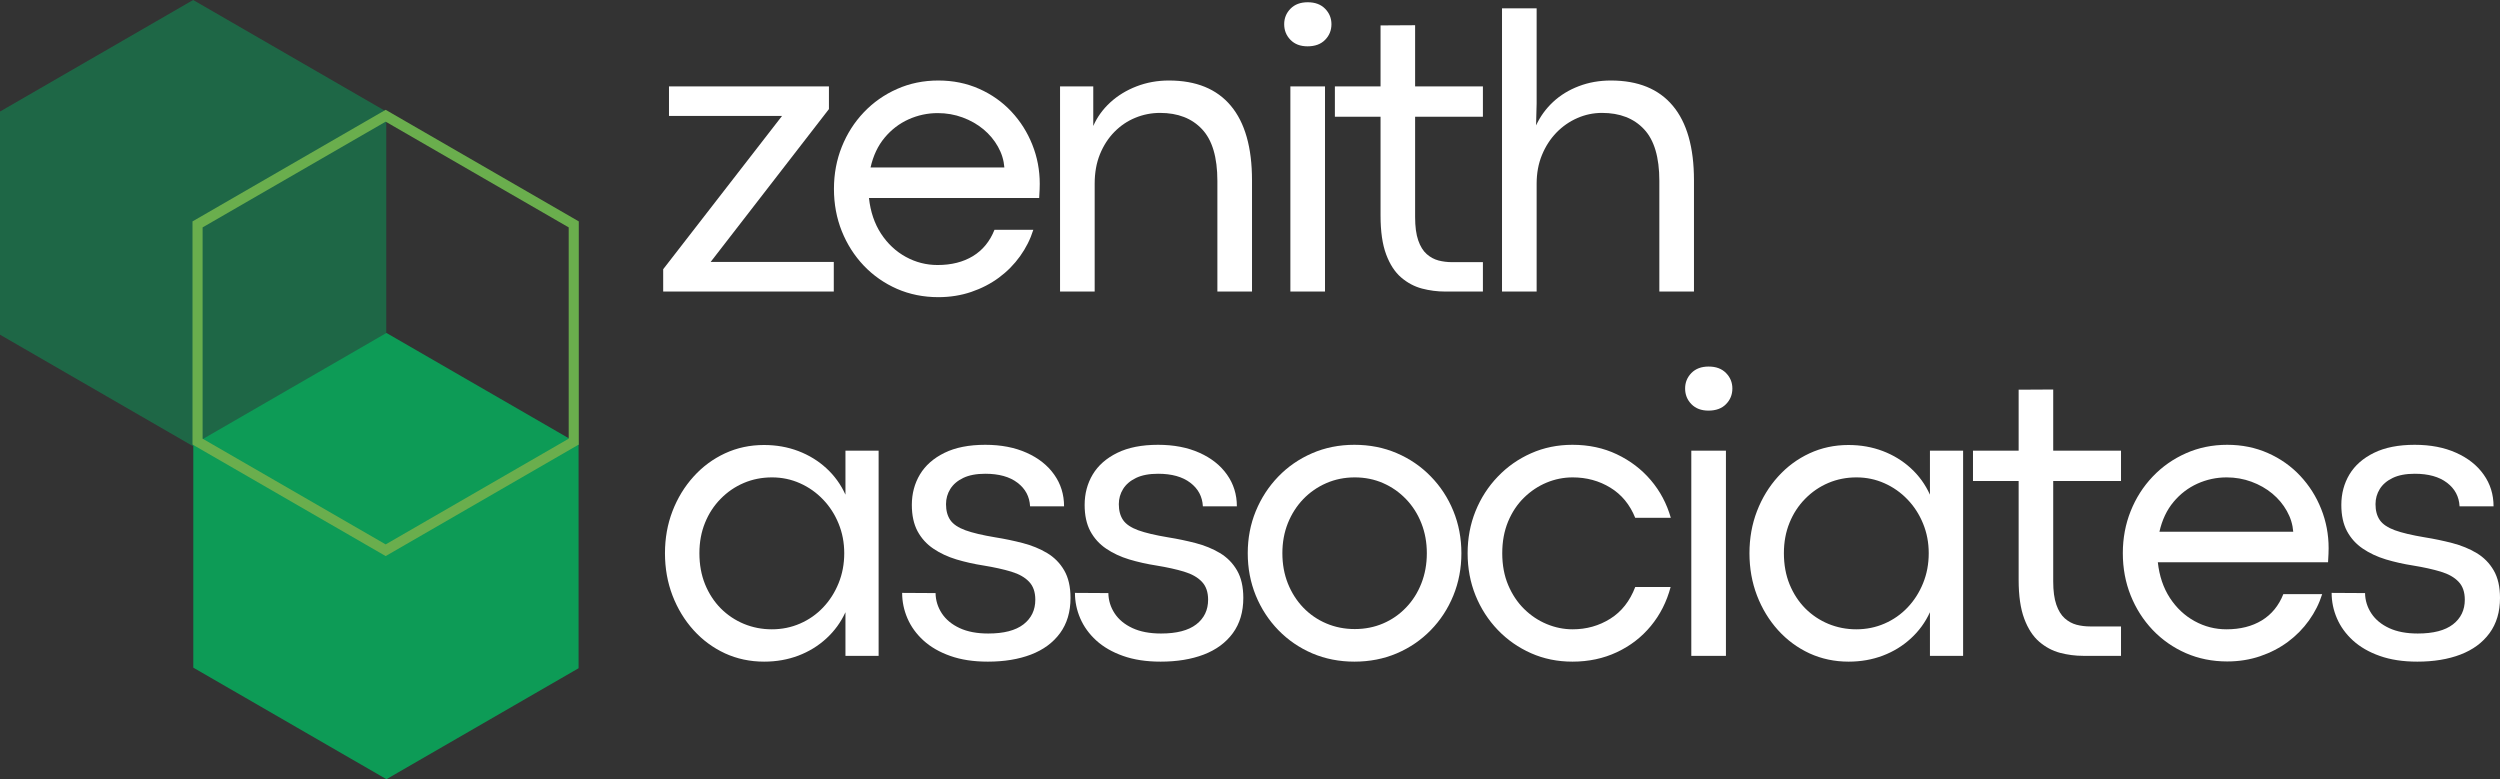
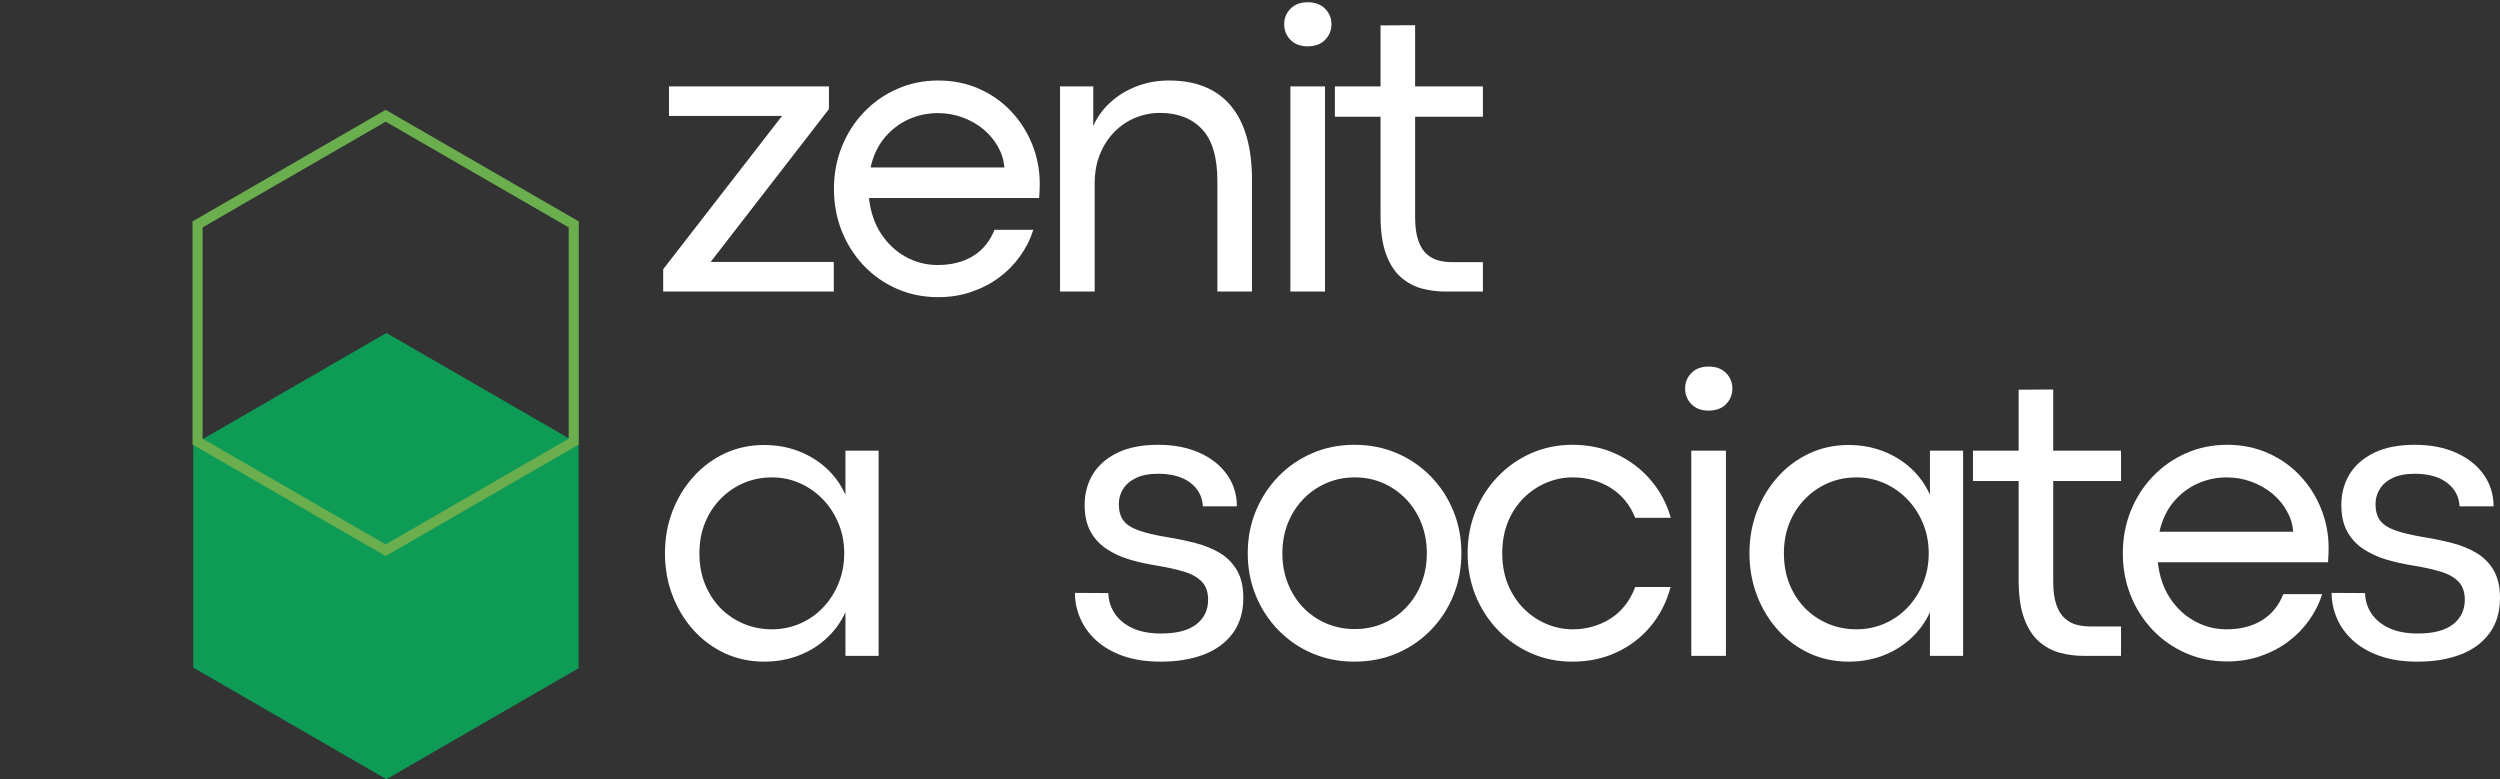
<svg xmlns="http://www.w3.org/2000/svg" viewBox="5.834 13.938 612.49 190.902" width="612.49px" height="190.902px" preserveAspectRatio="none">
  <rect x="5.834" y="13.938" width="612.49" height="190.902" fill="#333333" stroke="none" />
  <defs>
    <mask id="260572a8df">
      <g filter="url(#7e7366c4fc)">
        <rect x="-90" width="1080" fill="#000000" y="-90" height="1080" fill-opacity="0.74" />
      </g>
    </mask>
    <filter x="0%" y="0%" width="100%" height="100%" id="7e7366c4fc">
      <feColorMatrix values="0 0 0 0 1 0 0 0 0 1 0 0 0 0 1 0 0 0 1 0" color-interpolation-filters="sRGB" />
    </filter>
    <clipPath id="636d2ab75f">
      <rect x="0" width="144" y="0" height="192" />
    </clipPath>
    <clipPath id="90c2b9bfaa">
      <path d="M 1.152 0.52 L 96 0.52 L 96 110 L 1.152 110 Z M 1.152 0.52 " clip-rule="nonzero" />
    </clipPath>
    <clipPath id="a5a0d37968">
      <path d="M 48 82 L 142.902 82 L 142.902 191.52 L 48 191.52 Z M 48 82 " clip-rule="nonzero" />
    </clipPath>
    <clipPath id="6a6c678ebb">
      <path d="M 48 27 L 142.902 27 L 142.902 137 L 48 137 Z M 48 27 " clip-rule="nonzero" />
    </clipPath>
  </defs>
  <g transform="matrix(1, 0, 0, 1, 161.885, 49.77)" id="object-0">
    <g mask="url(#260572a8df)" transform="matrix(1, 0, 0, 1, -275.203, -390.379)">
      <g transform="matrix(1, 0, 0, 1, 118, 354)">
        <g clip-path="url(#636d2ab75f)">
          <g clip-path="url(#90c2b9bfaa)">
-             <path fill="#177a4d" d="M 48.473 0.547 L 95.789 27.879 L 95.789 82.543 L 48.473 109.875 L 1.152 82.543 L 1.152 27.879 Z M 48.473 0.547 " fill-opacity="1" fill-rule="evenodd" />
-           </g>
+             </g>
          <g clip-path="url(#a5a0d37968)">
            <path fill="#00bf63" d="M 95.828 82.121 L 143.148 109.453 L 143.148 164.117 L 95.828 191.449 L 48.508 164.117 L 48.508 109.453 Z M 95.828 82.121 " fill-opacity="1" fill-rule="evenodd" />
          </g>
          <g clip-path="url(#6a6c678ebb)">
            <path fill="#7ed957" d="M 95.637 30.355 L 140.48 56.258 L 140.48 108.02 L 95.637 133.922 L 50.789 108.02 L 50.789 56.258 Z M 95.637 27.453 L 142.953 54.789 L 142.953 109.453 L 95.637 136.785 L 48.316 109.453 L 48.316 54.789 Z M 95.637 27.453 " fill-opacity="1" fill-rule="evenodd" />
          </g>
        </g>
      </g>
    </g>
    <g fill="#ffffff" fill-opacity="1" transform="matrix(1, 0, 0, 1, -275.203, -390.379)">
      <g transform="translate(278.176, 425.975)">
        <g>
          <path d="M 45.25 0 L 3.453 0 L 3.453 -5.469 L 32.578 -43.031 L 4.875 -43.031 L 4.875 -50.266 L 44.062 -50.266 L 44.062 -44.703 L 15.078 -7.25 L 45.25 -7.25 Z M 45.25 0 " />
        </g>
      </g>
    </g>
    <g fill="#ffffff" fill-opacity="1" transform="matrix(1, 0, 0, 1, -275.203, -390.379)">
      <g transform="translate(319.575, 425.975)">
        <g>
          <path d="M 54.312 -26.375 C 54.312 -25.945 54.301 -25.492 54.281 -25.016 C 54.27 -24.535 54.234 -23.836 54.172 -22.922 L 12.469 -22.922 C 12.832 -19.566 13.816 -16.656 15.422 -14.188 C 17.035 -11.727 19.055 -9.832 21.484 -8.5 C 23.922 -7.164 26.52 -6.5 29.281 -6.5 C 32.664 -6.5 35.555 -7.227 37.953 -8.688 C 40.348 -10.156 42.102 -12.301 43.219 -15.125 L 52.734 -15.125 C 52.016 -12.832 50.938 -10.68 49.5 -8.672 C 48.07 -6.672 46.348 -4.922 44.328 -3.422 C 42.305 -1.93 40.039 -0.758 37.531 0.094 C 35.02 0.945 32.332 1.375 29.469 1.375 C 25.82 1.375 22.445 0.695 19.344 -0.656 C 16.238 -2.02 13.523 -3.914 11.203 -6.344 C 8.891 -8.781 7.094 -11.598 5.812 -14.797 C 4.531 -18.004 3.891 -21.453 3.891 -25.141 C 3.891 -28.816 4.531 -32.254 5.812 -35.453 C 7.094 -38.66 8.891 -41.477 11.203 -43.906 C 13.523 -46.344 16.238 -48.25 19.344 -49.625 C 22.445 -51.008 25.82 -51.703 29.469 -51.703 C 33.082 -51.703 36.41 -51.023 39.453 -49.672 C 42.492 -48.328 45.125 -46.473 47.344 -44.109 C 49.562 -41.742 51.273 -39.039 52.484 -36 C 53.703 -32.957 54.312 -29.75 54.312 -26.375 Z M 12.859 -30.406 L 45.641 -30.406 C 45.504 -32.188 44.984 -33.879 44.078 -35.484 C 43.18 -37.098 41.992 -38.52 40.516 -39.75 C 39.035 -40.977 37.332 -41.945 35.406 -42.656 C 33.488 -43.363 31.461 -43.719 29.328 -43.719 C 26.828 -43.719 24.441 -43.207 22.172 -42.188 C 19.91 -41.164 17.957 -39.672 16.312 -37.703 C 14.664 -35.734 13.516 -33.301 12.859 -30.406 Z M 12.859 -30.406 " />
        </g>
      </g>
    </g>
    <g fill="#ffffff" fill-opacity="1" transform="matrix(1, 0, 0, 1, -275.203, -390.379)">
      <g transform="translate(370.733, 425.975)">
        <g>
          <path d="M 16.609 0 L 8.125 0 L 8.125 -50.266 L 16.266 -50.266 L 16.266 -40.562 C 17.211 -42.727 18.598 -44.648 20.422 -46.328 C 22.254 -48.004 24.398 -49.316 26.859 -50.266 C 29.328 -51.223 31.973 -51.703 34.797 -51.703 C 41.461 -51.703 46.52 -49.641 49.969 -45.516 C 53.426 -41.391 55.156 -35.301 55.156 -27.25 L 55.156 0 L 46.672 0 L 46.672 -27.109 C 46.672 -32.891 45.422 -37.109 42.922 -39.766 C 40.43 -42.43 37 -43.766 32.625 -43.766 C 30.52 -43.766 28.504 -43.367 26.578 -42.578 C 24.66 -41.797 22.953 -40.645 21.453 -39.125 C 19.961 -37.613 18.781 -35.789 17.906 -33.656 C 17.039 -31.52 16.609 -29.109 16.609 -26.422 Z M 16.609 0 " />
        </g>
      </g>
    </g>
    <g fill="#ffffff" fill-opacity="1" transform="matrix(1, 0, 0, 1, -275.203, -390.379)">
      <g transform="translate(427.164, 425.975)">
        <g>
          <path d="M 12.328 -60.078 C 10.578 -60.078 9.188 -60.602 8.156 -61.656 C 7.125 -62.707 6.609 -63.988 6.609 -65.5 C 6.609 -66.977 7.125 -68.242 8.156 -69.297 C 9.188 -70.348 10.594 -70.875 12.375 -70.875 C 14.176 -70.875 15.594 -70.348 16.625 -69.297 C 17.664 -68.242 18.188 -66.977 18.188 -65.5 C 18.188 -63.988 17.664 -62.707 16.625 -61.656 C 15.594 -60.602 14.16 -60.078 12.328 -60.078 Z M 16.609 0 L 8.125 0 L 8.125 -50.266 L 16.609 -50.266 Z M 16.609 0 " />
        </g>
      </g>
    </g>
    <g fill="#ffffff" fill-opacity="1" transform="matrix(1, 0, 0, 1, -275.203, -390.379)">
      <g transform="translate(445.646, 425.975)">
        <g>
          <path d="M 36.812 0 L 27.547 0 C 25.641 0 23.75 -0.242 21.875 -0.734 C 20.008 -1.234 18.312 -2.141 16.781 -3.453 C 15.25 -4.766 14.023 -6.645 13.109 -9.094 C 12.191 -11.539 11.734 -14.719 11.734 -18.625 L 11.734 -42.828 L 0.547 -42.828 L 0.547 -50.266 L 11.734 -50.266 L 11.734 -65.203 L 20.203 -65.25 L 20.203 -50.266 L 36.812 -50.266 L 36.812 -42.828 L 20.203 -42.828 L 20.203 -18.234 C 20.203 -15.898 20.457 -14 20.969 -12.531 C 21.477 -11.07 22.164 -9.957 23.031 -9.188 C 23.906 -8.414 24.875 -7.891 25.938 -7.609 C 27.008 -7.336 28.102 -7.203 29.219 -7.203 L 36.812 -7.203 Z M 36.812 0 " />
        </g>
      </g>
    </g>
    <g fill="#ffffff" fill-opacity="1" transform="matrix(1, 0, 0, 1, -275.203, -390.379)">
      <g transform="translate(479.013, 425.975)">
        <g>
-           <path d="M 16.609 0 L 8.125 0 L 8.125 -69.391 L 16.609 -69.391 L 16.609 -46.078 L 16.469 -40.703 C 17.477 -42.879 18.867 -44.797 20.641 -46.453 C 22.422 -48.109 24.52 -49.395 26.938 -50.312 C 29.352 -51.238 31.973 -51.703 34.797 -51.703 C 41.461 -51.703 46.52 -49.641 49.969 -45.516 C 53.426 -41.391 55.156 -35.301 55.156 -27.25 L 55.156 0 L 46.672 0 L 46.672 -27.109 C 46.672 -32.891 45.422 -37.109 42.922 -39.766 C 40.43 -42.43 37 -43.766 32.625 -43.766 C 30.52 -43.766 28.504 -43.344 26.578 -42.5 C 24.66 -41.664 22.953 -40.477 21.453 -38.938 C 19.961 -37.395 18.781 -35.562 17.906 -33.438 C 17.039 -31.32 16.609 -28.984 16.609 -26.422 Z M 16.609 0 " />
-         </g>
+           </g>
      </g>
    </g>
    <g fill="#ffffff" fill-opacity="1" transform="matrix(1, 0, 0, 1, -275.203, -390.379)">
      <g transform="translate(278.176, 515.225)">
        <g>
          <path d="M 28.188 1.422 C 24.738 1.422 21.539 0.742 18.594 -0.609 C 15.656 -1.973 13.086 -3.867 10.891 -6.297 C 8.691 -8.734 6.973 -11.562 5.734 -14.781 C 4.504 -18 3.891 -21.453 3.891 -25.141 C 3.891 -28.816 4.504 -32.254 5.734 -35.453 C 6.973 -38.66 8.691 -41.477 10.891 -43.906 C 13.086 -46.344 15.656 -48.242 18.594 -49.609 C 21.539 -50.973 24.723 -51.656 28.141 -51.656 C 31.16 -51.656 33.969 -51.16 36.562 -50.172 C 39.164 -49.18 41.457 -47.773 43.438 -45.953 C 45.426 -44.129 46.984 -41.973 48.109 -39.484 L 48.109 -50.266 L 56.234 -50.266 L 56.234 0 L 48.109 0 L 48.109 -10.688 C 46.984 -8.227 45.426 -6.086 43.438 -4.266 C 41.457 -2.441 39.164 -1.035 36.562 -0.047 C 33.969 0.93 31.176 1.422 28.188 1.422 Z M 30.062 -6.5 C 32.531 -6.5 34.836 -6.969 36.984 -7.906 C 39.141 -8.844 41.02 -10.156 42.625 -11.844 C 44.238 -13.539 45.504 -15.52 46.422 -17.781 C 47.348 -20.051 47.812 -22.504 47.812 -25.141 C 47.812 -27.734 47.348 -30.156 46.422 -32.406 C 45.504 -34.656 44.234 -36.625 42.609 -38.312 C 40.984 -40.008 39.102 -41.332 36.969 -42.281 C 34.832 -43.238 32.547 -43.719 30.109 -43.719 C 27.648 -43.719 25.352 -43.266 23.219 -42.359 C 21.082 -41.453 19.191 -40.16 17.547 -38.484 C 15.898 -36.816 14.617 -34.852 13.703 -32.594 C 12.785 -30.344 12.328 -27.859 12.328 -25.141 C 12.328 -22.348 12.789 -19.805 13.719 -17.516 C 14.656 -15.234 15.938 -13.27 17.562 -11.625 C 19.195 -9.988 21.086 -8.723 23.234 -7.828 C 25.391 -6.941 27.664 -6.5 30.062 -6.5 Z M 30.062 -6.5 " />
        </g>
      </g>
    </g>
    <g fill="#ffffff" fill-opacity="1" transform="matrix(1, 0, 0, 1, -275.203, -390.379)">
      <g transform="translate(336.282, 515.225)">
        <g>
-           <path d="M 24.891 1.422 C 21.367 1.422 18.297 0.953 15.672 0.016 C 13.047 -0.91 10.859 -2.172 9.109 -3.766 C 7.367 -5.359 6.062 -7.164 5.188 -9.188 C 4.32 -11.207 3.891 -13.285 3.891 -15.422 L 12.078 -15.375 C 12.109 -13.57 12.625 -11.91 13.625 -10.391 C 14.625 -8.879 16.078 -7.68 17.984 -6.797 C 19.891 -5.91 22.223 -5.469 24.984 -5.469 C 28.797 -5.469 31.672 -6.211 33.609 -7.703 C 35.547 -9.203 36.516 -11.219 36.516 -13.75 C 36.516 -15.625 36.004 -17.094 34.984 -18.156 C 33.973 -19.227 32.52 -20.051 30.625 -20.625 C 28.738 -21.195 26.484 -21.695 23.859 -22.125 C 21.523 -22.488 19.297 -22.988 17.172 -23.625 C 15.055 -24.27 13.176 -25.148 11.531 -26.266 C 9.883 -27.379 8.594 -28.805 7.656 -30.547 C 6.727 -32.297 6.266 -34.438 6.266 -36.969 C 6.266 -39.727 6.926 -42.219 8.25 -44.438 C 9.582 -46.656 11.586 -48.422 14.266 -49.734 C 16.941 -51.047 20.27 -51.703 24.25 -51.703 C 28.125 -51.703 31.504 -51.051 34.391 -49.75 C 37.285 -48.457 39.535 -46.676 41.141 -44.406 C 42.754 -42.133 43.562 -39.539 43.562 -36.625 L 35.234 -36.625 C 35.109 -39.02 34.082 -40.945 32.156 -42.406 C 30.238 -43.875 27.602 -44.609 24.25 -44.609 C 22.082 -44.609 20.289 -44.27 18.875 -43.594 C 17.457 -42.914 16.395 -42.008 15.688 -40.875 C 14.988 -39.75 14.641 -38.508 14.641 -37.156 C 14.641 -35.582 14.988 -34.285 15.688 -33.266 C 16.395 -32.242 17.629 -31.41 19.391 -30.766 C 21.148 -30.129 23.594 -29.551 26.719 -29.031 C 29.008 -28.664 31.254 -28.195 33.453 -27.625 C 35.66 -27.051 37.645 -26.238 39.406 -25.188 C 41.164 -24.133 42.562 -22.719 43.594 -20.938 C 44.625 -19.164 45.141 -16.914 45.141 -14.188 C 45.141 -10.77 44.285 -7.895 42.578 -5.562 C 40.867 -3.227 38.492 -1.477 35.453 -0.312 C 32.422 0.844 28.898 1.422 24.891 1.422 Z M 24.891 1.422 " />
-         </g>
+           </g>
      </g>
    </g>
    <g fill="#ffffff" fill-opacity="1" transform="matrix(1, 0, 0, 1, -275.203, -390.379)">
      <g transform="translate(378.618, 515.225)">
        <g>
          <path d="M 24.891 1.422 C 21.367 1.422 18.297 0.953 15.672 0.016 C 13.047 -0.91 10.859 -2.172 9.109 -3.766 C 7.367 -5.359 6.062 -7.164 5.188 -9.188 C 4.32 -11.207 3.891 -13.285 3.891 -15.422 L 12.078 -15.375 C 12.109 -13.57 12.625 -11.91 13.625 -10.391 C 14.625 -8.879 16.078 -7.68 17.984 -6.797 C 19.891 -5.91 22.223 -5.469 24.984 -5.469 C 28.797 -5.469 31.672 -6.211 33.609 -7.703 C 35.547 -9.203 36.516 -11.219 36.516 -13.75 C 36.516 -15.625 36.004 -17.094 34.984 -18.156 C 33.973 -19.227 32.52 -20.051 30.625 -20.625 C 28.738 -21.195 26.484 -21.695 23.859 -22.125 C 21.523 -22.488 19.297 -22.988 17.172 -23.625 C 15.055 -24.27 13.176 -25.148 11.531 -26.266 C 9.883 -27.379 8.594 -28.805 7.656 -30.547 C 6.727 -32.297 6.266 -34.438 6.266 -36.969 C 6.266 -39.727 6.926 -42.219 8.25 -44.438 C 9.582 -46.656 11.586 -48.422 14.266 -49.734 C 16.941 -51.047 20.27 -51.703 24.25 -51.703 C 28.125 -51.703 31.504 -51.051 34.391 -49.75 C 37.285 -48.457 39.535 -46.676 41.141 -44.406 C 42.754 -42.133 43.562 -39.539 43.562 -36.625 L 35.234 -36.625 C 35.109 -39.02 34.082 -40.945 32.156 -42.406 C 30.238 -43.875 27.602 -44.609 24.25 -44.609 C 22.082 -44.609 20.289 -44.27 18.875 -43.594 C 17.457 -42.914 16.395 -42.008 15.688 -40.875 C 14.988 -39.75 14.641 -38.508 14.641 -37.156 C 14.641 -35.582 14.988 -34.285 15.688 -33.266 C 16.395 -32.242 17.629 -31.41 19.391 -30.766 C 21.148 -30.129 23.594 -29.551 26.719 -29.031 C 29.008 -28.664 31.254 -28.195 33.453 -27.625 C 35.66 -27.051 37.645 -26.238 39.406 -25.188 C 41.164 -24.133 42.562 -22.719 43.594 -20.938 C 44.625 -19.164 45.141 -16.914 45.141 -14.188 C 45.141 -10.77 44.285 -7.895 42.578 -5.562 C 40.867 -3.227 38.492 -1.477 35.453 -0.312 C 32.422 0.844 28.898 1.422 24.891 1.422 Z M 24.891 1.422 " />
        </g>
      </g>
    </g>
    <g fill="#ffffff" fill-opacity="1" transform="matrix(1, 0, 0, 1, -275.203, -390.379)">
      <g transform="translate(420.954, 515.225)">
        <g>
          <path d="M 30.016 1.422 C 26.305 1.422 22.863 0.742 19.688 -0.609 C 16.52 -1.973 13.754 -3.867 11.391 -6.297 C 9.023 -8.734 7.18 -11.562 5.859 -14.781 C 4.547 -18 3.891 -21.453 3.891 -25.141 C 3.891 -28.816 4.547 -32.254 5.859 -35.453 C 7.18 -38.66 9.016 -41.477 11.359 -43.906 C 13.711 -46.344 16.473 -48.25 19.641 -49.625 C 22.805 -51.008 26.266 -51.703 30.016 -51.703 C 33.766 -51.703 37.227 -51.02 40.406 -49.656 C 43.594 -48.289 46.367 -46.391 48.734 -43.953 C 51.109 -41.523 52.953 -38.703 54.266 -35.484 C 55.578 -32.266 56.234 -28.816 56.234 -25.141 C 56.234 -21.453 55.578 -18 54.266 -14.781 C 52.953 -11.562 51.109 -8.734 48.734 -6.297 C 46.367 -3.867 43.594 -1.973 40.406 -0.609 C 37.227 0.742 33.766 1.422 30.016 1.422 Z M 30.109 -6.562 C 32.609 -6.562 34.926 -7.02 37.062 -7.938 C 39.195 -8.852 41.066 -10.148 42.672 -11.828 C 44.285 -13.504 45.535 -15.473 46.422 -17.734 C 47.316 -20.004 47.766 -22.473 47.766 -25.141 C 47.766 -27.797 47.316 -30.25 46.422 -32.5 C 45.535 -34.75 44.285 -36.711 42.672 -38.391 C 41.066 -40.066 39.195 -41.375 37.062 -42.312 C 34.926 -43.25 32.609 -43.719 30.109 -43.719 C 27.617 -43.719 25.297 -43.25 23.141 -42.312 C 20.984 -41.375 19.098 -40.066 17.484 -38.391 C 15.879 -36.711 14.625 -34.75 13.719 -32.5 C 12.82 -30.25 12.375 -27.797 12.375 -25.141 C 12.375 -22.473 12.82 -20.004 13.719 -17.734 C 14.625 -15.473 15.879 -13.504 17.484 -11.828 C 19.098 -10.148 20.984 -8.852 23.141 -7.938 C 25.297 -7.02 27.617 -6.562 30.109 -6.562 Z M 30.109 -6.562 " />
        </g>
      </g>
    </g>
    <g fill="#ffffff" fill-opacity="1" transform="matrix(1, 0, 0, 1, -275.203, -390.379)">
      <g transform="translate(474.822, 515.225)">
        <g>
          <path d="M 29.578 1.422 C 25.922 1.422 22.539 0.734 19.438 -0.641 C 16.332 -2.016 13.613 -3.914 11.281 -6.344 C 8.945 -8.781 7.129 -11.598 5.828 -14.797 C 4.535 -18.004 3.891 -21.453 3.891 -25.141 C 3.891 -28.816 4.535 -32.254 5.828 -35.453 C 7.129 -38.66 8.945 -41.477 11.281 -43.906 C 13.613 -46.344 16.332 -48.25 19.438 -49.625 C 22.539 -51.008 25.922 -51.703 29.578 -51.703 C 33.578 -51.703 37.203 -50.926 40.453 -49.375 C 43.711 -47.832 46.484 -45.723 48.766 -43.047 C 51.047 -40.367 52.68 -37.289 53.672 -33.812 L 44.953 -33.812 C 43.641 -37.062 41.609 -39.523 38.859 -41.203 C 36.117 -42.879 33.039 -43.719 29.625 -43.719 C 27.414 -43.719 25.285 -43.289 23.234 -42.438 C 21.18 -41.582 19.332 -40.348 17.688 -38.734 C 16.051 -37.129 14.754 -35.176 13.797 -32.875 C 12.848 -30.57 12.375 -27.992 12.375 -25.141 C 12.375 -22.242 12.859 -19.645 13.828 -17.344 C 14.797 -15.051 16.098 -13.098 17.734 -11.484 C 19.379 -9.867 21.227 -8.633 23.281 -7.781 C 25.344 -6.926 27.457 -6.5 29.625 -6.5 C 33.008 -6.5 36.082 -7.363 38.844 -9.094 C 41.602 -10.82 43.641 -13.41 44.953 -16.859 L 53.625 -16.859 C 52.664 -13.242 51.051 -10.062 48.781 -7.312 C 46.52 -4.57 43.742 -2.43 40.453 -0.891 C 37.172 0.648 33.547 1.422 29.578 1.422 Z M 29.578 1.422 " />
        </g>
      </g>
    </g>
    <g fill="#ffffff" fill-opacity="1" transform="matrix(1, 0, 0, 1, -275.203, -390.379)">
      <g transform="translate(525.389, 515.225)">
        <g>
          <path d="M 12.328 -60.078 C 10.578 -60.078 9.188 -60.602 8.156 -61.656 C 7.125 -62.707 6.609 -63.988 6.609 -65.5 C 6.609 -66.977 7.125 -68.242 8.156 -69.297 C 9.188 -70.348 10.594 -70.875 12.375 -70.875 C 14.176 -70.875 15.594 -70.348 16.625 -69.297 C 17.664 -68.242 18.188 -66.977 18.188 -65.5 C 18.188 -63.988 17.664 -62.707 16.625 -61.656 C 15.594 -60.602 14.16 -60.078 12.328 -60.078 Z M 16.609 0 L 8.125 0 L 8.125 -50.266 L 16.609 -50.266 Z M 16.609 0 " />
        </g>
      </g>
    </g>
    <g fill="#ffffff" fill-opacity="1" transform="matrix(1, 0, 0, 1, -275.203, -390.379)">
      <g transform="translate(543.871, 515.225)">
        <g>
          <path d="M 28.188 1.422 C 24.738 1.422 21.539 0.742 18.594 -0.609 C 15.656 -1.973 13.086 -3.867 10.891 -6.297 C 8.691 -8.734 6.973 -11.562 5.734 -14.781 C 4.504 -18 3.891 -21.453 3.891 -25.141 C 3.891 -28.816 4.504 -32.254 5.734 -35.453 C 6.973 -38.66 8.691 -41.477 10.891 -43.906 C 13.086 -46.344 15.656 -48.242 18.594 -49.609 C 21.539 -50.973 24.723 -51.656 28.141 -51.656 C 31.16 -51.656 33.969 -51.16 36.562 -50.172 C 39.164 -49.18 41.457 -47.773 43.438 -45.953 C 45.426 -44.129 46.984 -41.973 48.109 -39.484 L 48.109 -50.266 L 56.234 -50.266 L 56.234 0 L 48.109 0 L 48.109 -10.688 C 46.984 -8.227 45.426 -6.086 43.438 -4.266 C 41.457 -2.441 39.164 -1.035 36.562 -0.047 C 33.969 0.93 31.176 1.422 28.188 1.422 Z M 30.062 -6.5 C 32.531 -6.5 34.836 -6.969 36.984 -7.906 C 39.141 -8.844 41.02 -10.156 42.625 -11.844 C 44.238 -13.539 45.504 -15.52 46.422 -17.781 C 47.348 -20.051 47.812 -22.504 47.812 -25.141 C 47.812 -27.734 47.348 -30.156 46.422 -32.406 C 45.504 -34.656 44.234 -36.625 42.609 -38.312 C 40.984 -40.008 39.102 -41.332 36.969 -42.281 C 34.832 -43.238 32.547 -43.719 30.109 -43.719 C 27.648 -43.719 25.352 -43.266 23.219 -42.359 C 21.082 -41.453 19.191 -40.16 17.547 -38.484 C 15.898 -36.816 14.617 -34.852 13.703 -32.594 C 12.785 -30.344 12.328 -27.859 12.328 -25.141 C 12.328 -22.348 12.789 -19.805 13.719 -17.516 C 14.656 -15.234 15.938 -13.27 17.562 -11.625 C 19.195 -9.988 21.086 -8.723 23.234 -7.828 C 25.391 -6.941 27.664 -6.5 30.062 -6.5 Z M 30.062 -6.5 " />
        </g>
      </g>
    </g>
    <g fill="#ffffff" fill-opacity="1" transform="matrix(1, 0, 0, 1, -275.203, -390.379)">
      <g transform="translate(601.978, 515.225)">
        <g>
          <path d="M 36.812 0 L 27.547 0 C 25.641 0 23.75 -0.242 21.875 -0.734 C 20.008 -1.234 18.312 -2.141 16.781 -3.453 C 15.25 -4.766 14.023 -6.645 13.109 -9.094 C 12.191 -11.539 11.734 -14.719 11.734 -18.625 L 11.734 -42.828 L 0.547 -42.828 L 0.547 -50.266 L 11.734 -50.266 L 11.734 -65.203 L 20.203 -65.25 L 20.203 -50.266 L 36.812 -50.266 L 36.812 -42.828 L 20.203 -42.828 L 20.203 -18.234 C 20.203 -15.898 20.457 -14 20.969 -12.531 C 21.477 -11.07 22.164 -9.957 23.031 -9.188 C 23.906 -8.414 24.875 -7.891 25.938 -7.609 C 27.008 -7.336 28.102 -7.203 29.219 -7.203 L 36.812 -7.203 Z M 36.812 0 " />
        </g>
      </g>
    </g>
    <g fill="#ffffff" fill-opacity="1" transform="matrix(1, 0, 0, 1, -275.203, -390.379)">
      <g transform="translate(635.344, 515.225)">
        <g>
          <path d="M 54.312 -26.375 C 54.312 -25.945 54.301 -25.492 54.281 -25.016 C 54.27 -24.535 54.234 -23.836 54.172 -22.922 L 12.469 -22.922 C 12.832 -19.566 13.816 -16.656 15.422 -14.188 C 17.035 -11.727 19.055 -9.832 21.484 -8.5 C 23.922 -7.164 26.52 -6.5 29.281 -6.5 C 32.664 -6.5 35.555 -7.227 37.953 -8.688 C 40.348 -10.156 42.102 -12.301 43.219 -15.125 L 52.734 -15.125 C 52.016 -12.832 50.938 -10.68 49.5 -8.672 C 48.07 -6.672 46.348 -4.922 44.328 -3.422 C 42.305 -1.93 40.039 -0.758 37.531 0.094 C 35.02 0.945 32.332 1.375 29.469 1.375 C 25.82 1.375 22.445 0.695 19.344 -0.656 C 16.238 -2.02 13.523 -3.914 11.203 -6.344 C 8.891 -8.781 7.094 -11.598 5.812 -14.797 C 4.531 -18.004 3.891 -21.453 3.891 -25.141 C 3.891 -28.816 4.531 -32.254 5.812 -35.453 C 7.094 -38.66 8.891 -41.477 11.203 -43.906 C 13.523 -46.344 16.238 -48.25 19.344 -49.625 C 22.445 -51.008 25.82 -51.703 29.469 -51.703 C 33.082 -51.703 36.41 -51.023 39.453 -49.672 C 42.492 -48.328 45.125 -46.473 47.344 -44.109 C 49.562 -41.742 51.273 -39.039 52.484 -36 C 53.703 -32.957 54.312 -29.75 54.312 -26.375 Z M 12.859 -30.406 L 45.641 -30.406 C 45.504 -32.188 44.984 -33.879 44.078 -35.484 C 43.18 -37.098 41.992 -38.52 40.516 -39.75 C 39.035 -40.977 37.332 -41.945 35.406 -42.656 C 33.488 -43.363 31.461 -43.719 29.328 -43.719 C 26.828 -43.719 24.441 -43.207 22.172 -42.188 C 19.91 -41.164 17.957 -39.672 16.312 -37.703 C 14.664 -35.734 13.516 -33.301 12.859 -30.406 Z M 12.859 -30.406 " />
        </g>
      </g>
    </g>
    <g fill="#ffffff" fill-opacity="1" transform="matrix(1, 0, 0, 1, -275.203, -390.379)">
      <g transform="translate(686.502, 515.225)">
        <g>
          <path d="M 24.891 1.422 C 21.367 1.422 18.297 0.953 15.672 0.016 C 13.047 -0.91 10.859 -2.172 9.109 -3.766 C 7.367 -5.359 6.062 -7.164 5.188 -9.188 C 4.32 -11.207 3.891 -13.285 3.891 -15.422 L 12.078 -15.375 C 12.109 -13.57 12.625 -11.91 13.625 -10.391 C 14.625 -8.879 16.078 -7.68 17.984 -6.797 C 19.891 -5.91 22.223 -5.469 24.984 -5.469 C 28.797 -5.469 31.672 -6.211 33.609 -7.703 C 35.547 -9.203 36.516 -11.219 36.516 -13.75 C 36.516 -15.625 36.004 -17.094 34.984 -18.156 C 33.973 -19.227 32.52 -20.051 30.625 -20.625 C 28.738 -21.195 26.484 -21.695 23.859 -22.125 C 21.523 -22.488 19.297 -22.988 17.172 -23.625 C 15.055 -24.27 13.176 -25.148 11.531 -26.266 C 9.883 -27.379 8.594 -28.805 7.656 -30.547 C 6.727 -32.297 6.266 -34.438 6.266 -36.969 C 6.266 -39.727 6.926 -42.219 8.25 -44.438 C 9.582 -46.656 11.586 -48.422 14.266 -49.734 C 16.941 -51.047 20.27 -51.703 24.25 -51.703 C 28.125 -51.703 31.504 -51.051 34.391 -49.75 C 37.285 -48.457 39.535 -46.676 41.141 -44.406 C 42.754 -42.133 43.562 -39.539 43.562 -36.625 L 35.234 -36.625 C 35.109 -39.02 34.082 -40.945 32.156 -42.406 C 30.238 -43.875 27.602 -44.609 24.25 -44.609 C 22.082 -44.609 20.289 -44.27 18.875 -43.594 C 17.457 -42.914 16.395 -42.008 15.688 -40.875 C 14.988 -39.75 14.641 -38.508 14.641 -37.156 C 14.641 -35.582 14.988 -34.285 15.688 -33.266 C 16.395 -32.242 17.629 -31.41 19.391 -30.766 C 21.148 -30.129 23.594 -29.551 26.719 -29.031 C 29.008 -28.664 31.254 -28.195 33.453 -27.625 C 35.66 -27.051 37.645 -26.238 39.406 -25.188 C 41.164 -24.133 42.562 -22.719 43.594 -20.938 C 44.625 -19.164 45.141 -16.914 45.141 -14.188 C 45.141 -10.77 44.285 -7.895 42.578 -5.562 C 40.867 -3.227 38.492 -1.477 35.453 -0.312 C 32.422 0.844 28.898 1.422 24.891 1.422 Z M 24.891 1.422 " />
        </g>
      </g>
    </g>
  </g>
</svg>